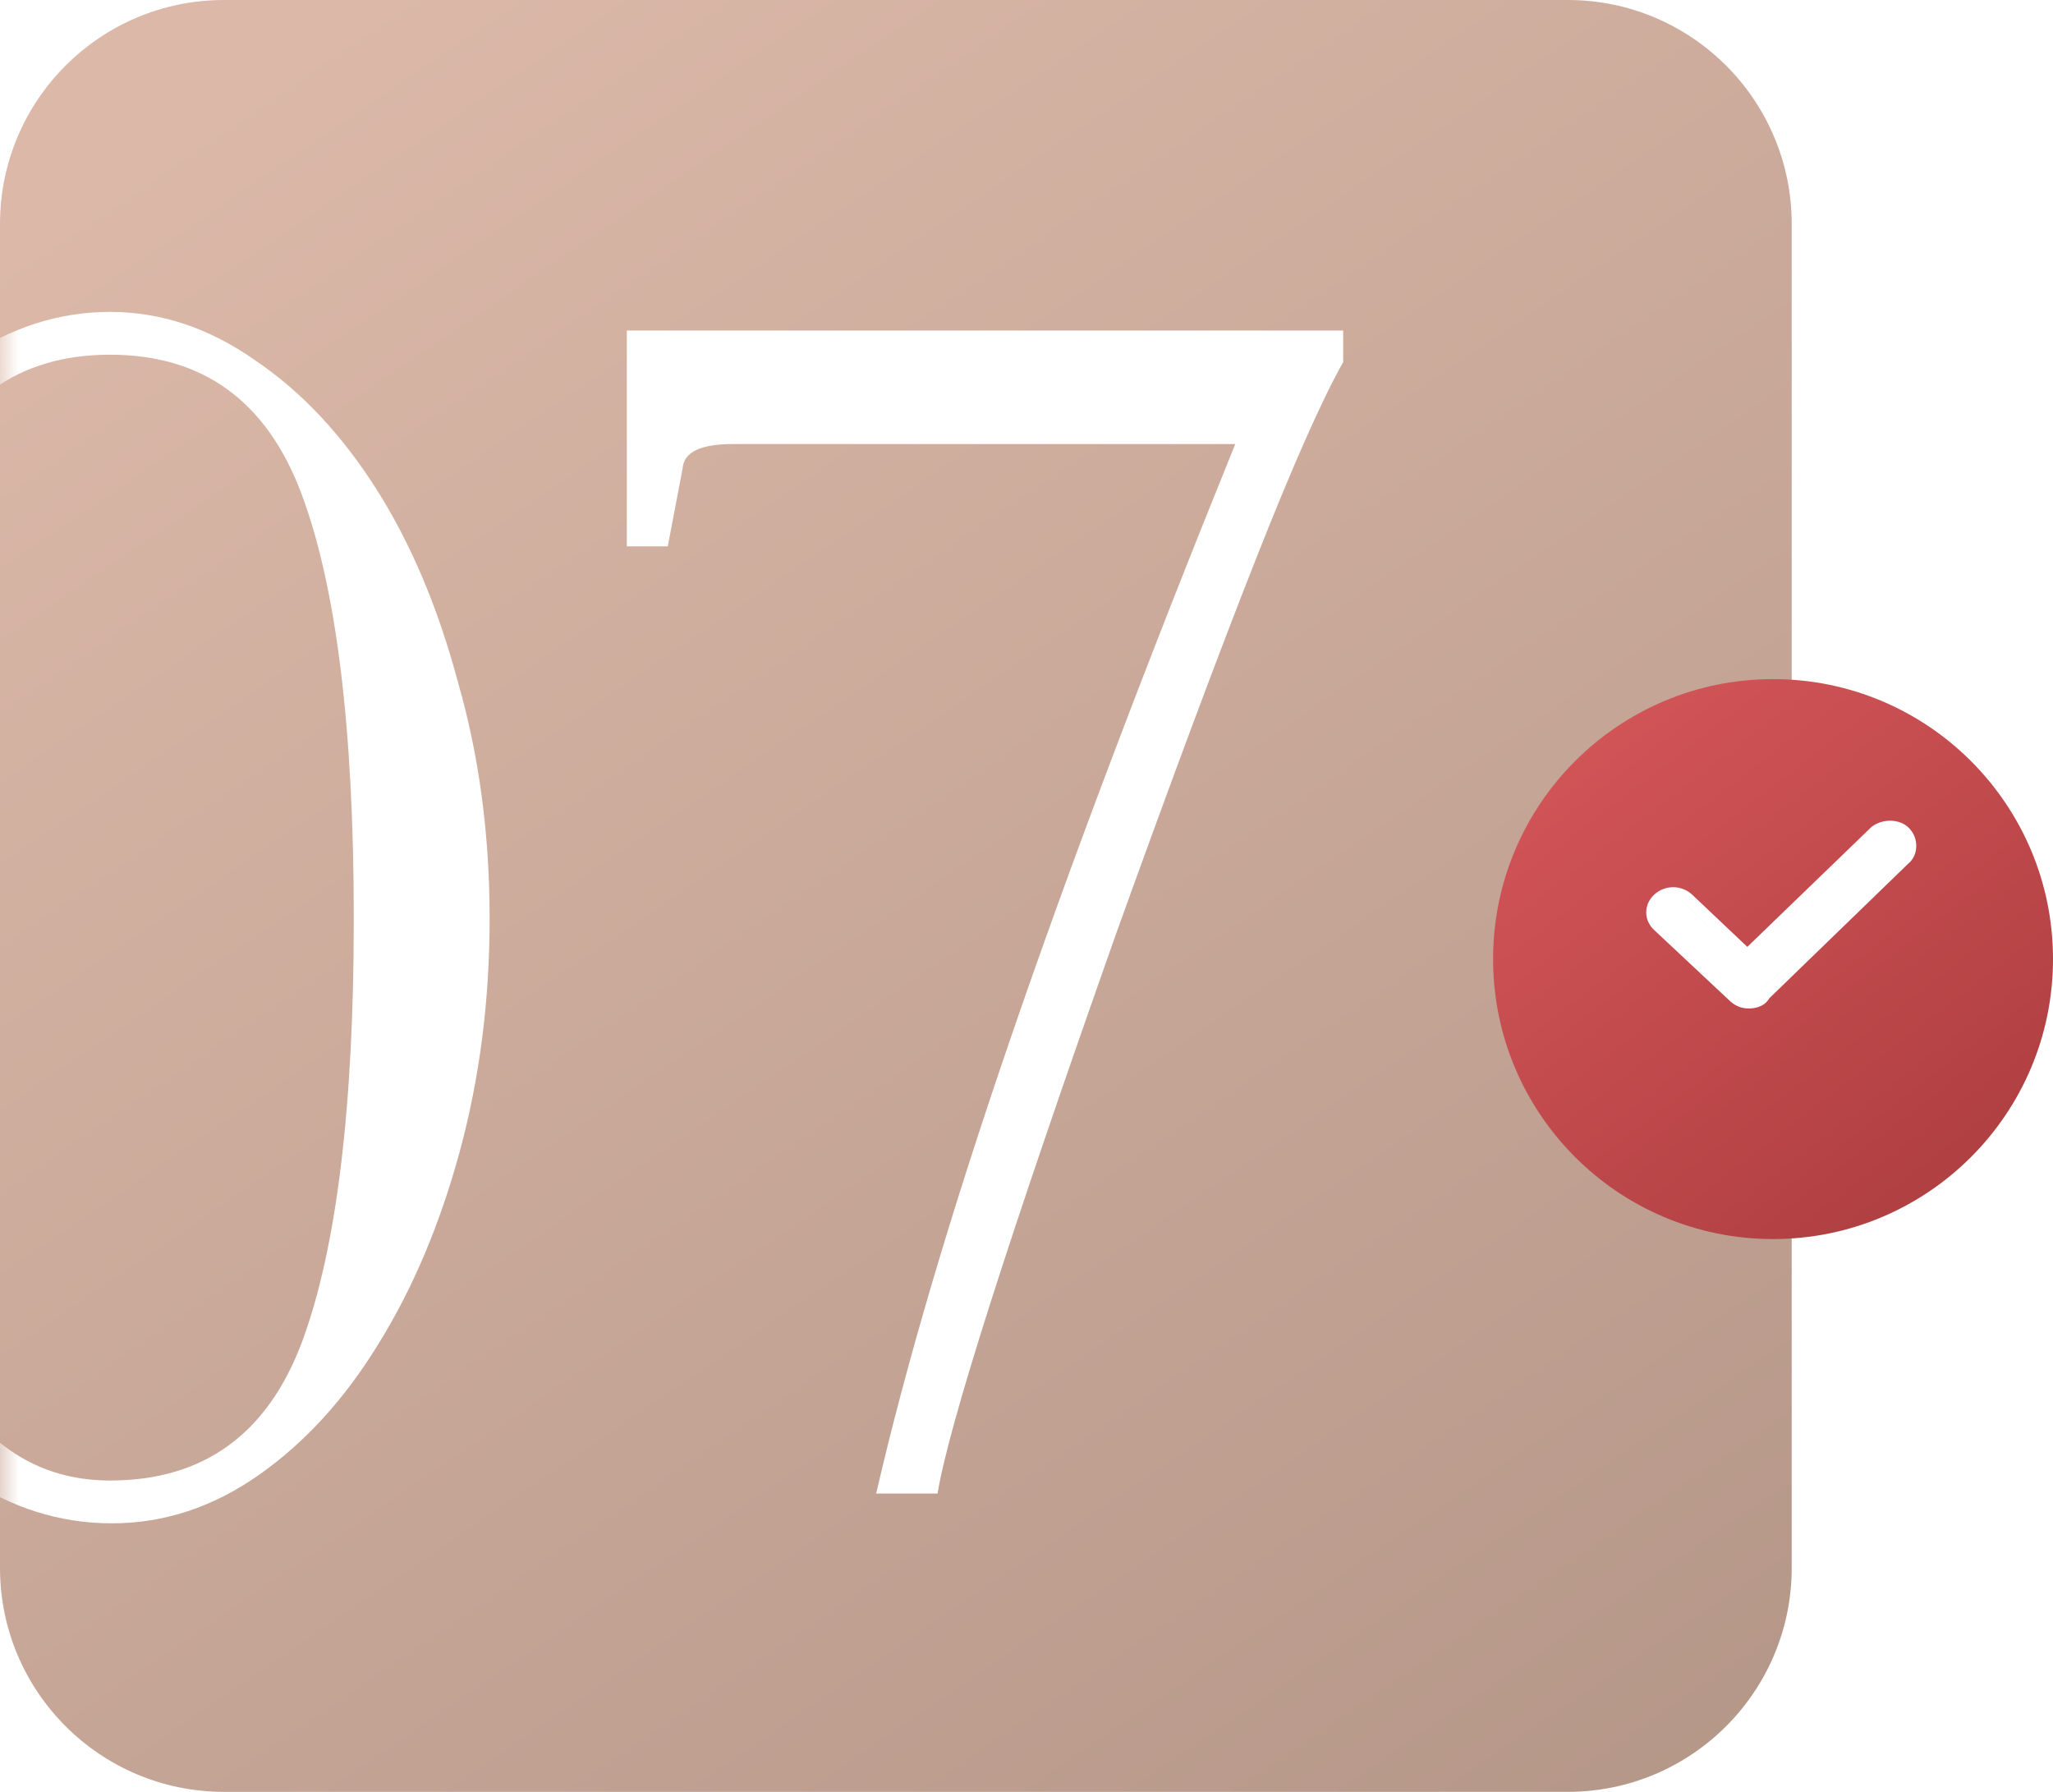
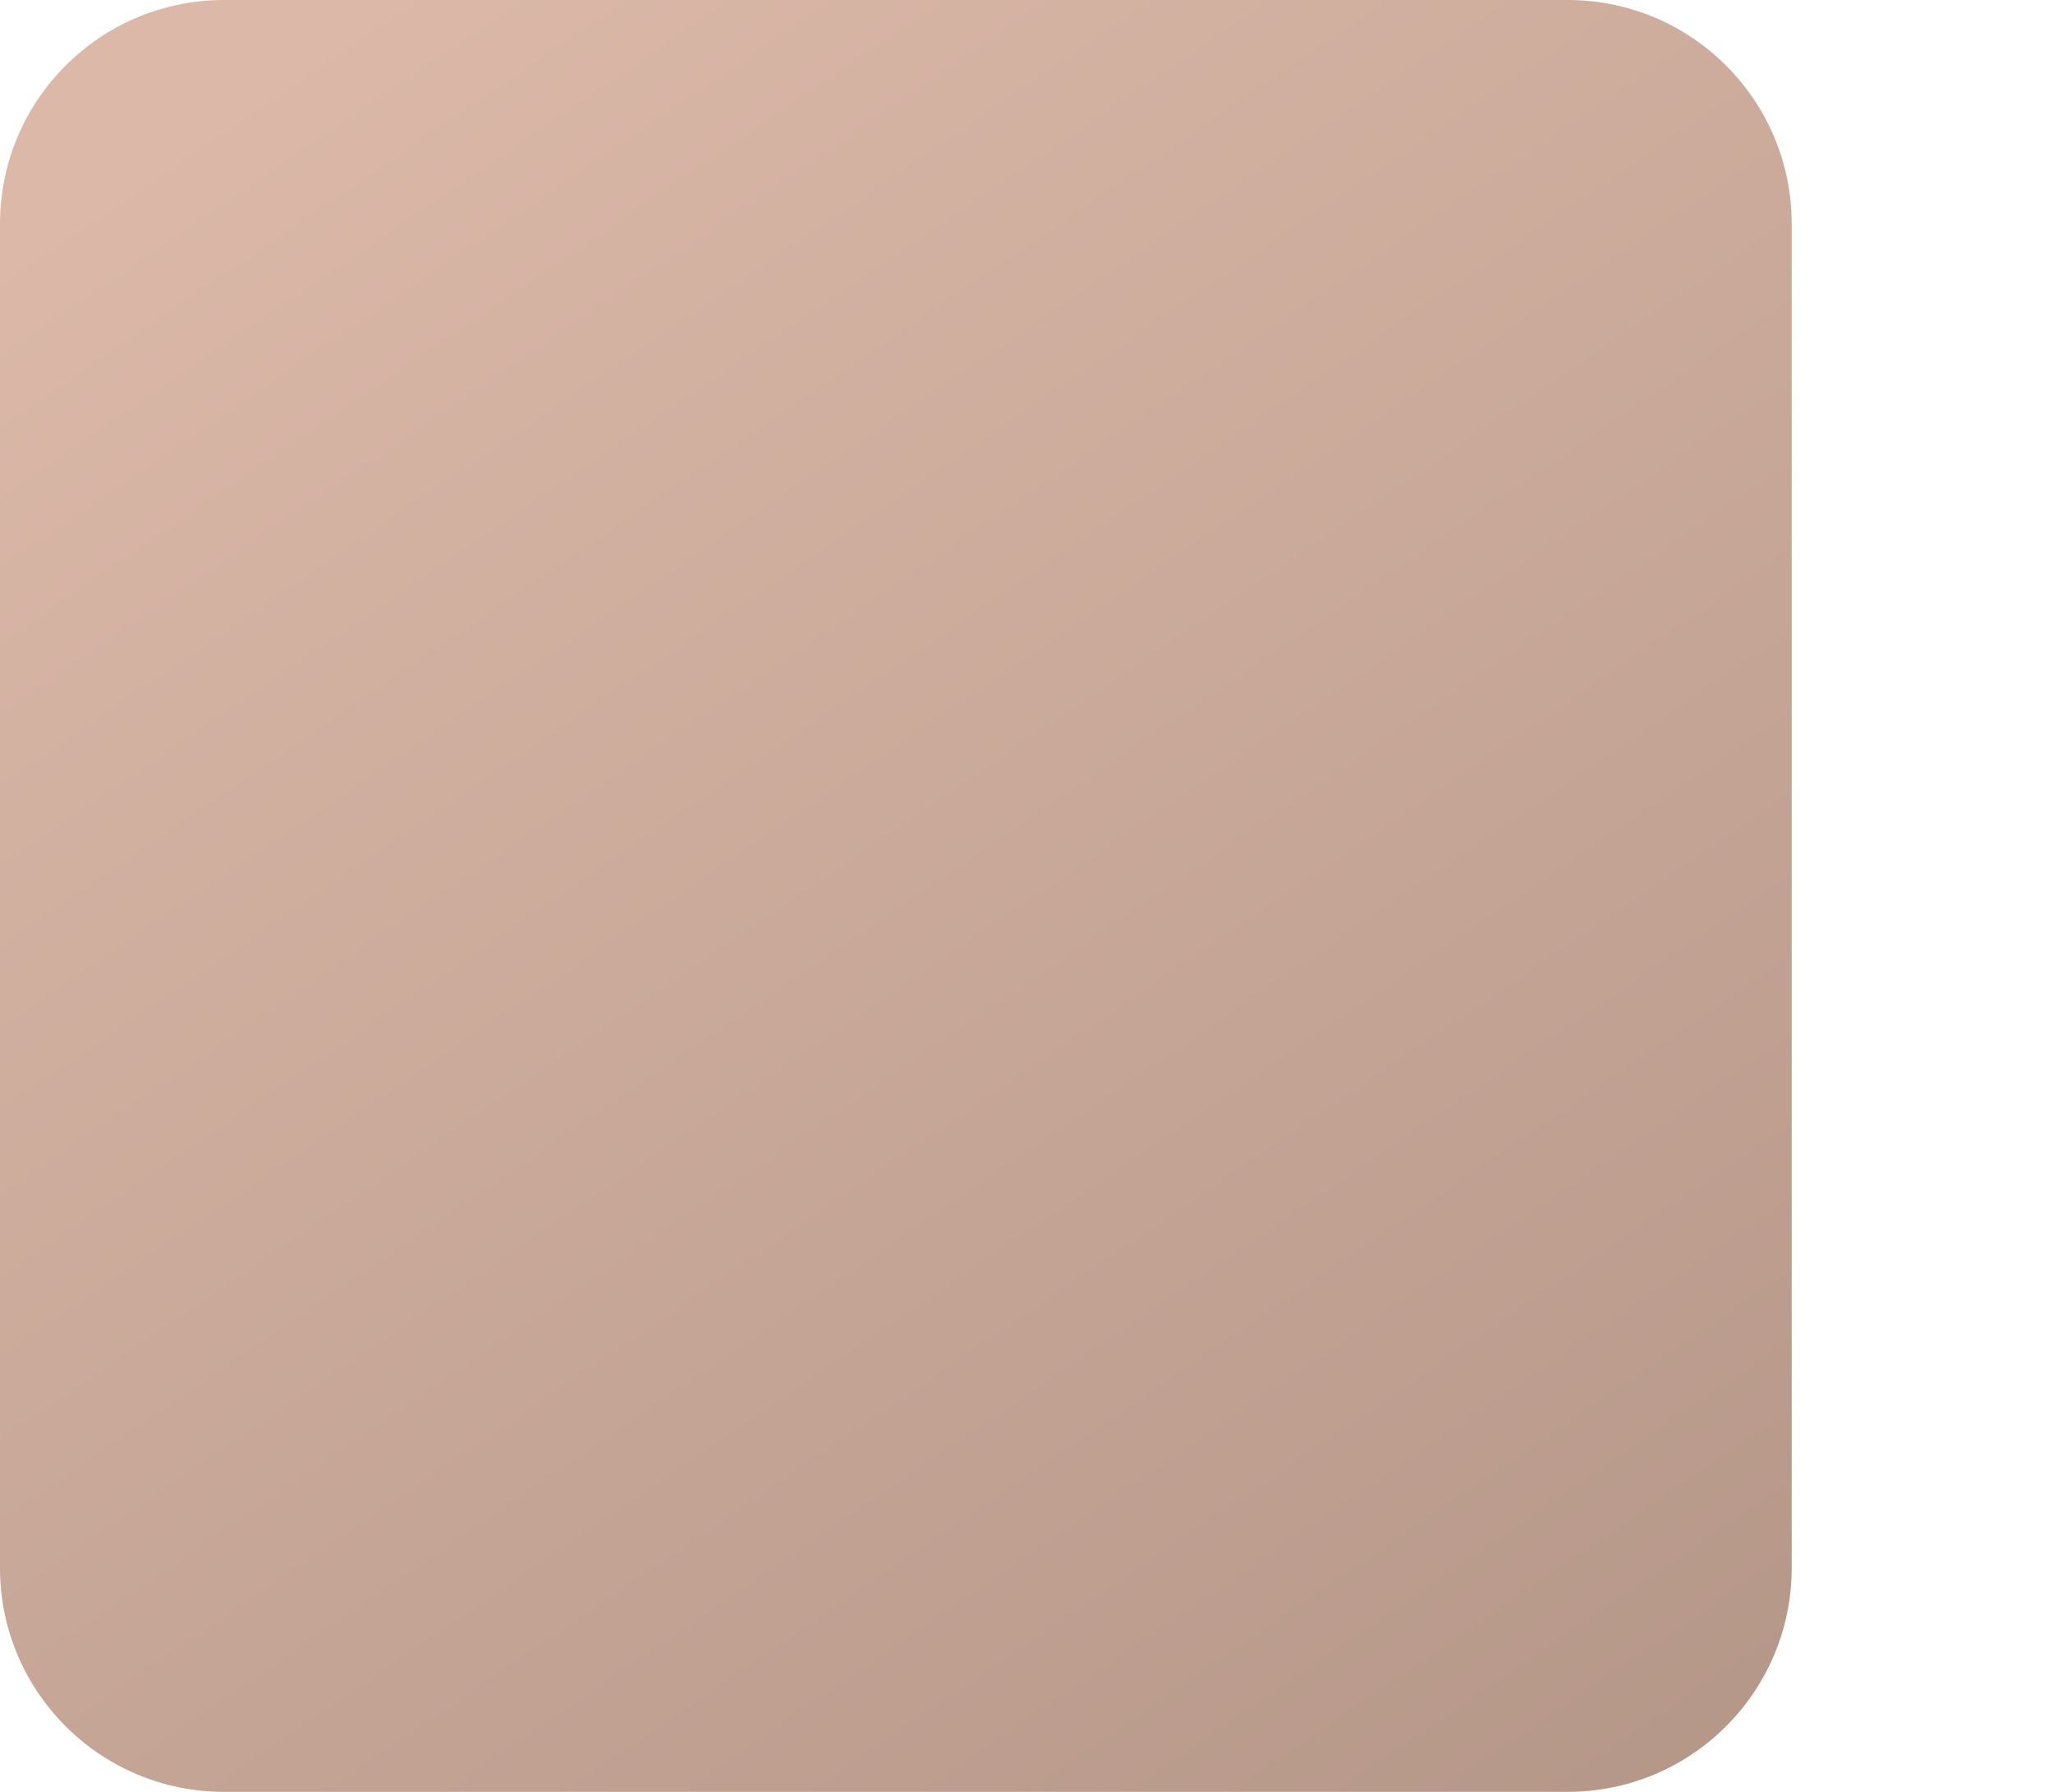
<svg xmlns="http://www.w3.org/2000/svg" width="55" height="48" viewBox="0 0 55 48" fill="none">
  <path d="M0 6C0 2.686 2.686 0 6 0H42C45.314 0 48 2.686 48 6V42C48 45.314 45.314 48 42 48H6C2.686 48 0 45.314 0 42V6Z" fill="url(#paint0_linear_1191_3758)" />
  <mask id="mask0_1191_3758" style="mask-type:alpha" maskUnits="userSpaceOnUse" x="0" y="0" width="48" height="48">
    <path d="M0 6C0 2.686 2.686 0 6 0H42C45.314 0 48 2.686 48 6V42C48 45.314 45.314 48 42 48H6C2.686 48 0 45.314 0 42V6Z" fill="url(#paint1_linear_1191_3758)" />
  </mask>
  <g mask="url(#mask0_1191_3758)">
-     <path d="M2.947 8.355C4.31 8.355 5.606 8.787 6.836 9.652C8.065 10.482 9.145 11.629 10.076 13.091C11.006 14.553 11.737 16.281 12.269 18.275C12.834 20.236 13.117 22.346 13.117 24.606C13.117 26.799 12.851 28.876 12.319 30.837C11.787 32.798 11.056 34.526 10.126 36.021C9.228 37.484 8.165 38.647 6.935 39.511C5.706 40.375 4.393 40.807 2.997 40.807C1.601 40.807 0.289 40.391 -0.941 39.561C-2.17 38.697 -3.25 37.533 -4.181 36.071C-5.111 34.609 -5.859 32.898 -6.424 30.937C-6.956 28.976 -7.222 26.883 -7.222 24.656C-7.222 22.363 -6.956 20.219 -6.424 18.226C-5.859 16.232 -5.111 14.503 -4.181 13.041C-3.25 11.579 -2.17 10.432 -0.941 9.602C0.289 8.771 1.585 8.355 2.947 8.355ZM2.947 39.66C5.44 39.66 7.151 38.431 8.082 35.971C9.012 33.479 9.478 29.691 9.478 24.606C9.478 19.521 9.012 15.733 8.082 13.241C7.151 10.748 5.44 9.502 2.947 9.502C0.488 9.502 -1.223 10.732 -2.187 13.191C-3.117 15.65 -3.583 19.455 -3.583 24.606C-3.583 34.642 -1.406 39.66 2.947 39.66Z" fill="white" />
-     <path d="M16.793 8.854H35.984V9.701C35.419 10.698 34.639 12.46 33.642 14.985C32.645 17.511 31.398 20.851 29.903 25.005C27.012 33.18 25.417 38.181 25.117 40.009H23.473C24.27 36.553 25.466 32.499 27.062 27.846C28.657 23.194 30.667 17.877 33.093 11.895H19.634C18.77 11.895 18.322 12.111 18.288 12.543L17.89 14.636H16.793V8.854Z" fill="white" />
-   </g>
+     </g>
  <g filter="url(#filter0_i_1191_3758)">
-     <path d="M55 24.5C55 28.642 51.642 32 47.5 32C43.358 32 40 28.642 40 24.5C40 20.358 43.358 17 47.5 17C51.642 17 55 20.358 55 24.5Z" fill="url(#paint2_linear_1191_3758)" />
-   </g>
-   <path fill-rule="evenodd" clip-rule="evenodd" d="M44.327 24.924L46.353 26.822L46.36 26.828C46.495 26.947 46.65 27.015 46.855 27.015C46.987 27.015 47.263 26.982 47.398 26.744L51.124 23.133L51.177 23.086L51.191 23.069C51.323 22.915 51.355 22.718 51.328 22.55C51.301 22.383 51.209 22.21 51.043 22.1C50.883 21.994 50.689 21.972 50.529 21.992C50.374 22.012 50.196 22.078 50.069 22.218L46.811 25.365L45.327 23.96L45.319 23.953C45.036 23.704 44.613 23.704 44.33 23.953C44.188 24.078 44.102 24.251 44.102 24.441C44.102 24.628 44.187 24.8 44.327 24.924ZM50.914 22.906L47.145 26.56C47.103 26.669 46.979 26.706 46.855 26.706C46.745 26.706 46.667 26.677 46.594 26.62C46.667 26.677 46.745 26.706 46.854 26.706C46.979 26.706 47.103 26.669 47.144 26.56L50.914 22.906L50.956 22.869C51.075 22.729 51.042 22.489 50.894 22.373C51.042 22.489 51.075 22.73 50.956 22.869L50.914 22.906ZM45.115 24.185L46.813 25.792L46.813 25.792L45.114 24.185C45.107 24.178 45.1 24.172 45.093 24.167C45.1 24.172 45.108 24.178 45.115 24.185Z" fill="white" />
+     </g>
  <defs>
    <filter id="filter0_i_1191_3758" x="40" y="17" width="15" height="16.192" filterUnits="userSpaceOnUse" color-interpolation-filters="sRGB">
      <feFlood flood-opacity="0" result="BackgroundImageFix" />
      <feBlend mode="normal" in="SourceGraphic" in2="BackgroundImageFix" result="shape" />
      <feColorMatrix in="SourceAlpha" type="matrix" values="0 0 0 0 0 0 0 0 0 0 0 0 0 0 0 0 0 0 127 0" result="hardAlpha" />
      <feOffset dy="1.192" />
      <feGaussianBlur stdDeviation="0.596" />
      <feComposite in2="hardAlpha" operator="arithmetic" k2="-1" k3="1" />
      <feColorMatrix type="matrix" values="0 0 0 0 1 0 0 0 0 1 0 0 0 0 1 0 0 0 0.25 0" />
      <feBlend mode="normal" in2="shape" result="effect1_innerShadow_1191_3758" />
    </filter>
    <linearGradient id="paint0_linear_1191_3758" x1="17.765" y1="-5.429" x2="57.636" y2="53.085" gradientUnits="userSpaceOnUse">
      <stop stop-color="#DBB8A8" />
      <stop offset="1" stop-color="#AE9183" />
    </linearGradient>
    <linearGradient id="paint1_linear_1191_3758" x1="17.765" y1="-5.429" x2="57.636" y2="53.085" gradientUnits="userSpaceOnUse">
      <stop stop-color="#DBB8A8" />
      <stop offset="1" stop-color="#AE9183" />
    </linearGradient>
    <linearGradient id="paint2_linear_1191_3758" x1="43.309" y1="17" x2="57.868" y2="35.971" gradientUnits="userSpaceOnUse">
      <stop stop-color="#D35558" />
      <stop offset="1" stop-color="#9F3537" />
    </linearGradient>
  </defs>
</svg>